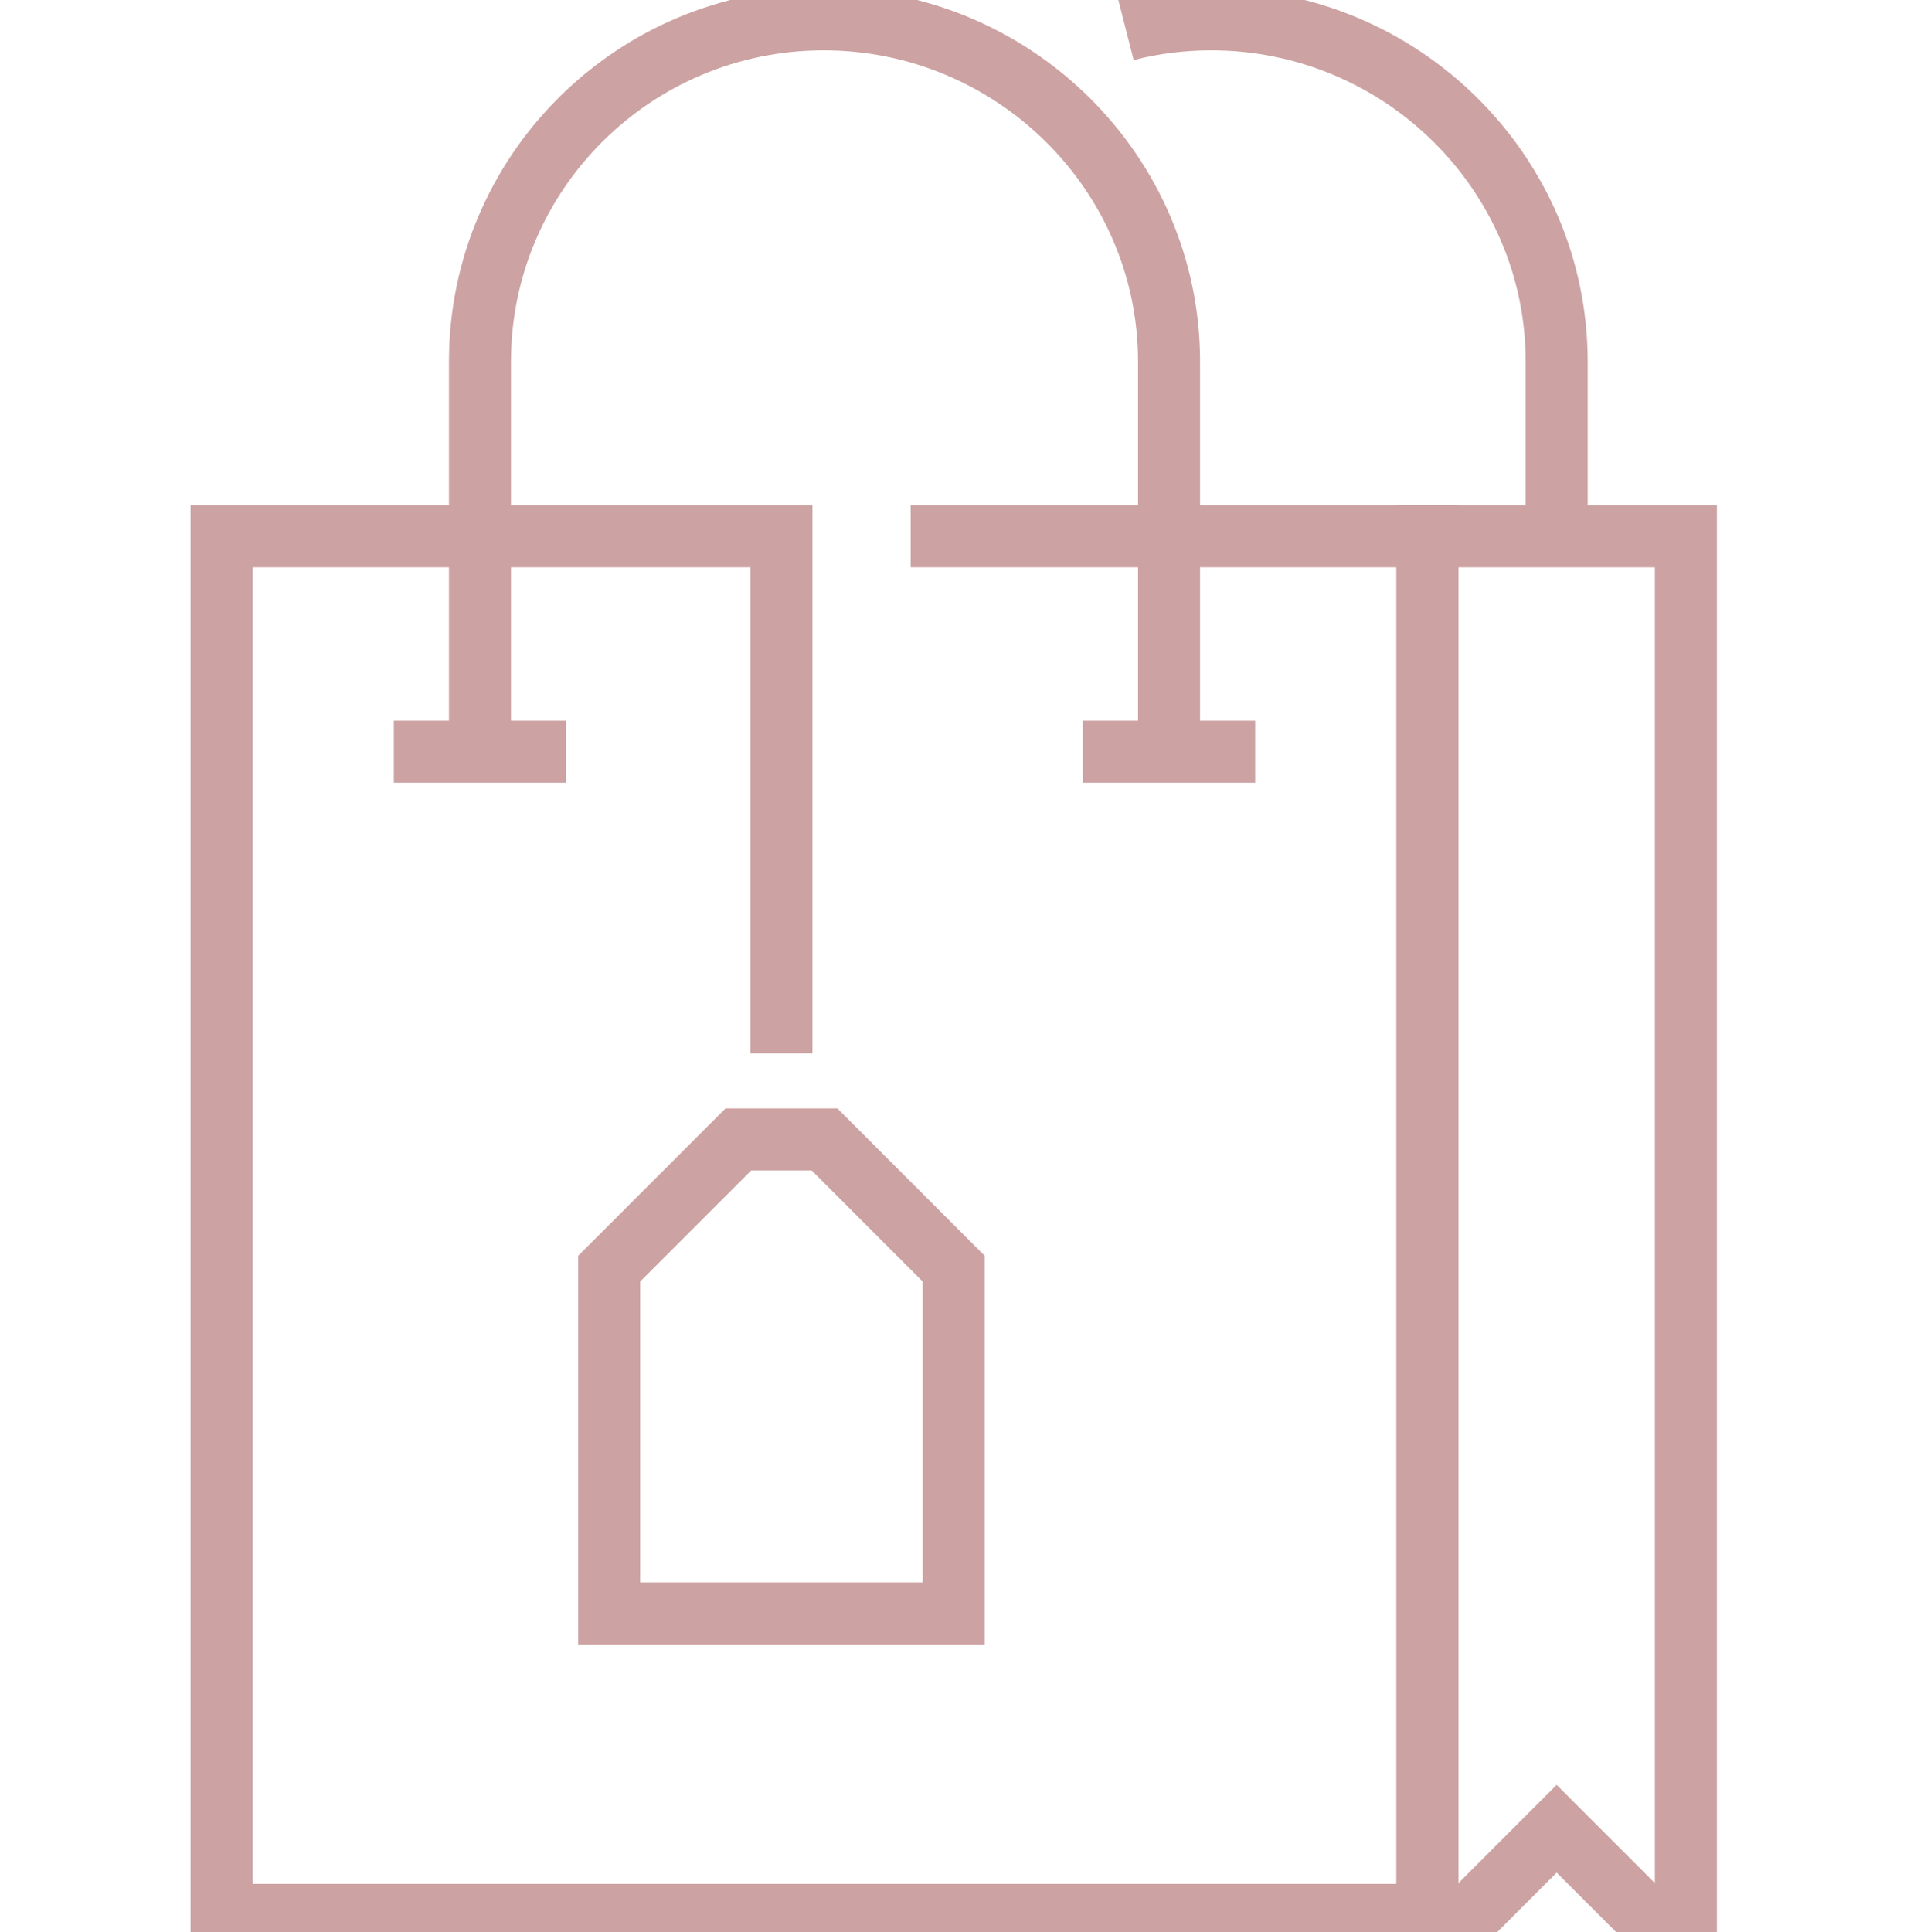
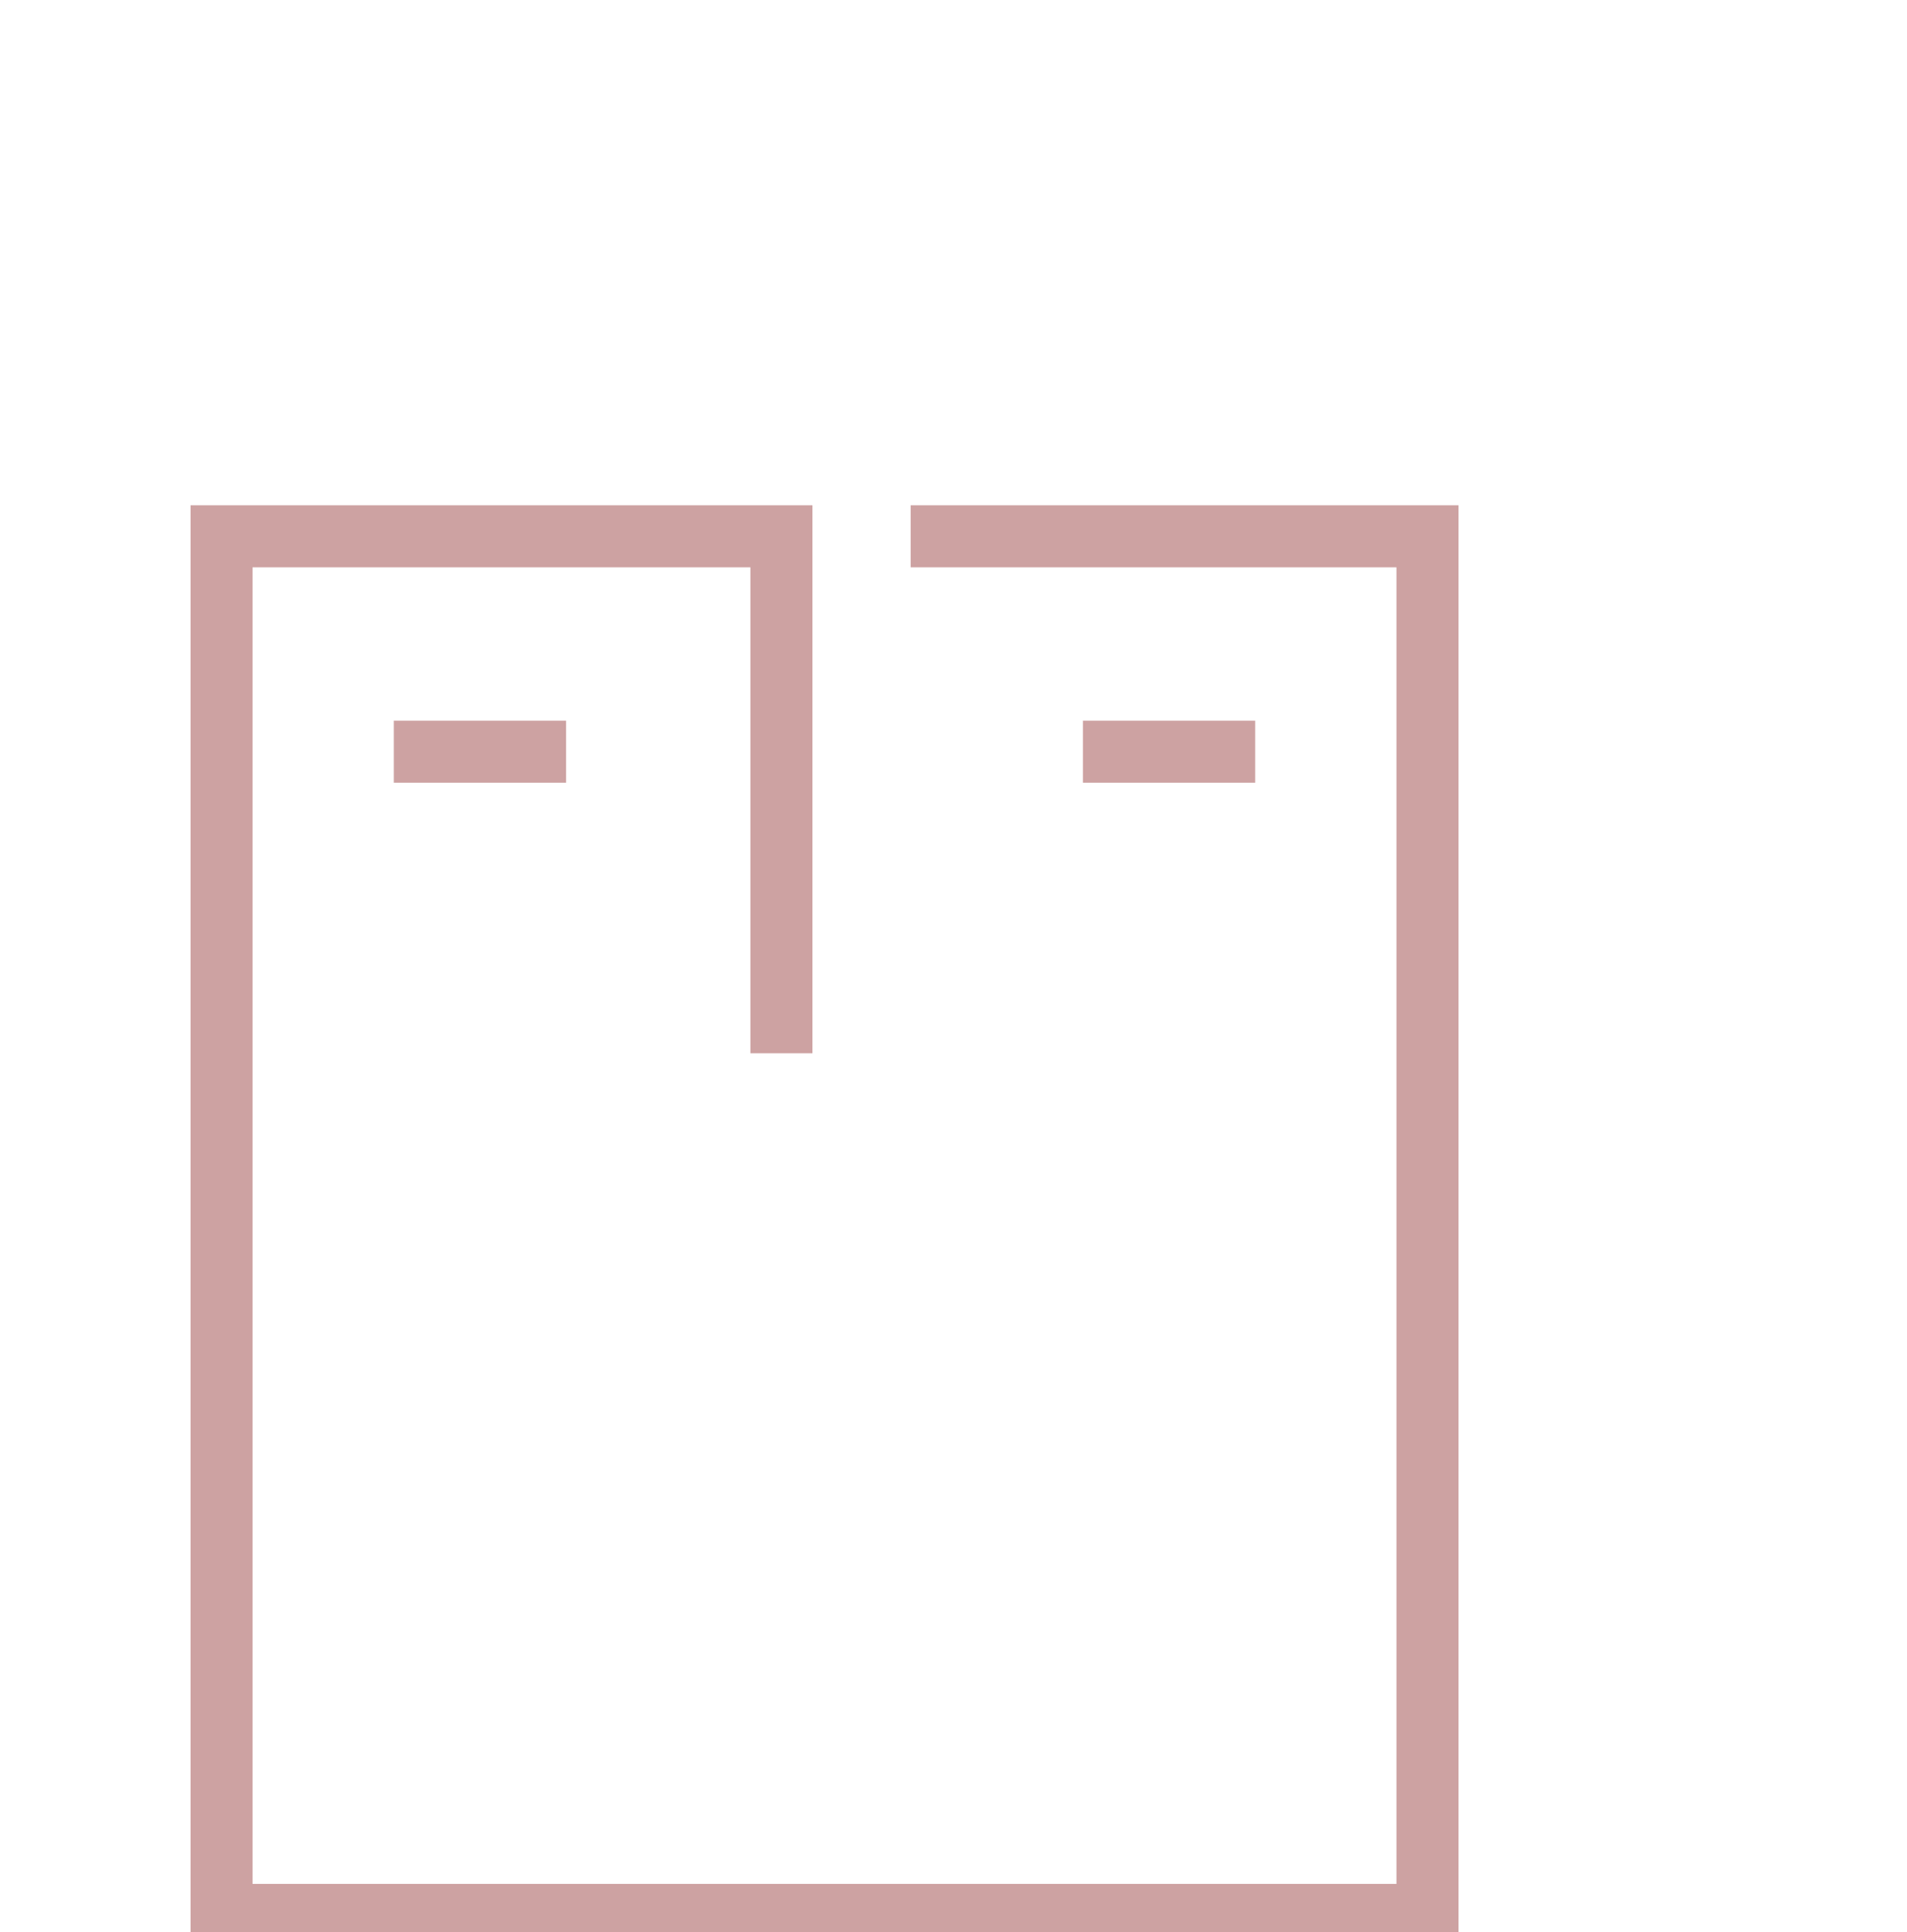
<svg xmlns="http://www.w3.org/2000/svg" width="77px" height="78px" version="1.1" xml:space="preserve" style="fill-rule:evenodd;clip-rule:evenodd;stroke-miterlimit:2;">
  <g transform="matrix(1.739,0,0,1.739,-0.887,-141.818)">
-     <path d="M27.654,99L27.654,89.947C27.654,85.558 24.041,82 19.634,82C15.227,82 11.654,85.558 11.654,89.947L11.654,99" style="fill:none;stroke:rgb(205,162,162);stroke-width:1.44px;" />
-     <path d="M36.654,94L36.654,89.947C36.654,85.558 33.041,82 28.634,82C27.95,82 27.287,82.086 26.654,82.247" style="fill:none;stroke:rgb(205,162,162);stroke-width:1.44px;" />
    <path d="M18.654,106L18.654,94L5.654,94L5.654,126L33.654,126L33.654,94L21.654,94" style="fill:none;stroke:rgb(205,162,162);stroke-width:1.44px;" />
-     <path d="M33.654,94L33.654,126L34.654,126L36.654,124L38.654,126L39.654,126L39.654,94L33.654,94Z" style="fill:none;stroke:rgb(205,162,162);stroke-width:1.44px;" />
-     <path d="M19.654,108L22.654,111L22.654,119L14.654,119L14.654,111L17.654,108L19.654,108Z" style="fill:none;stroke:rgb(205,162,162);stroke-width:1.44px;" />
    <path d="M9.654,99L13.654,99" style="fill:none;stroke:rgb(205,162,162);stroke-width:1.44px;" />
    <path d="M25.654,99L29.654,99" style="fill:none;stroke:rgb(205,162,162);stroke-width:1.44px;" />
  </g>
</svg>